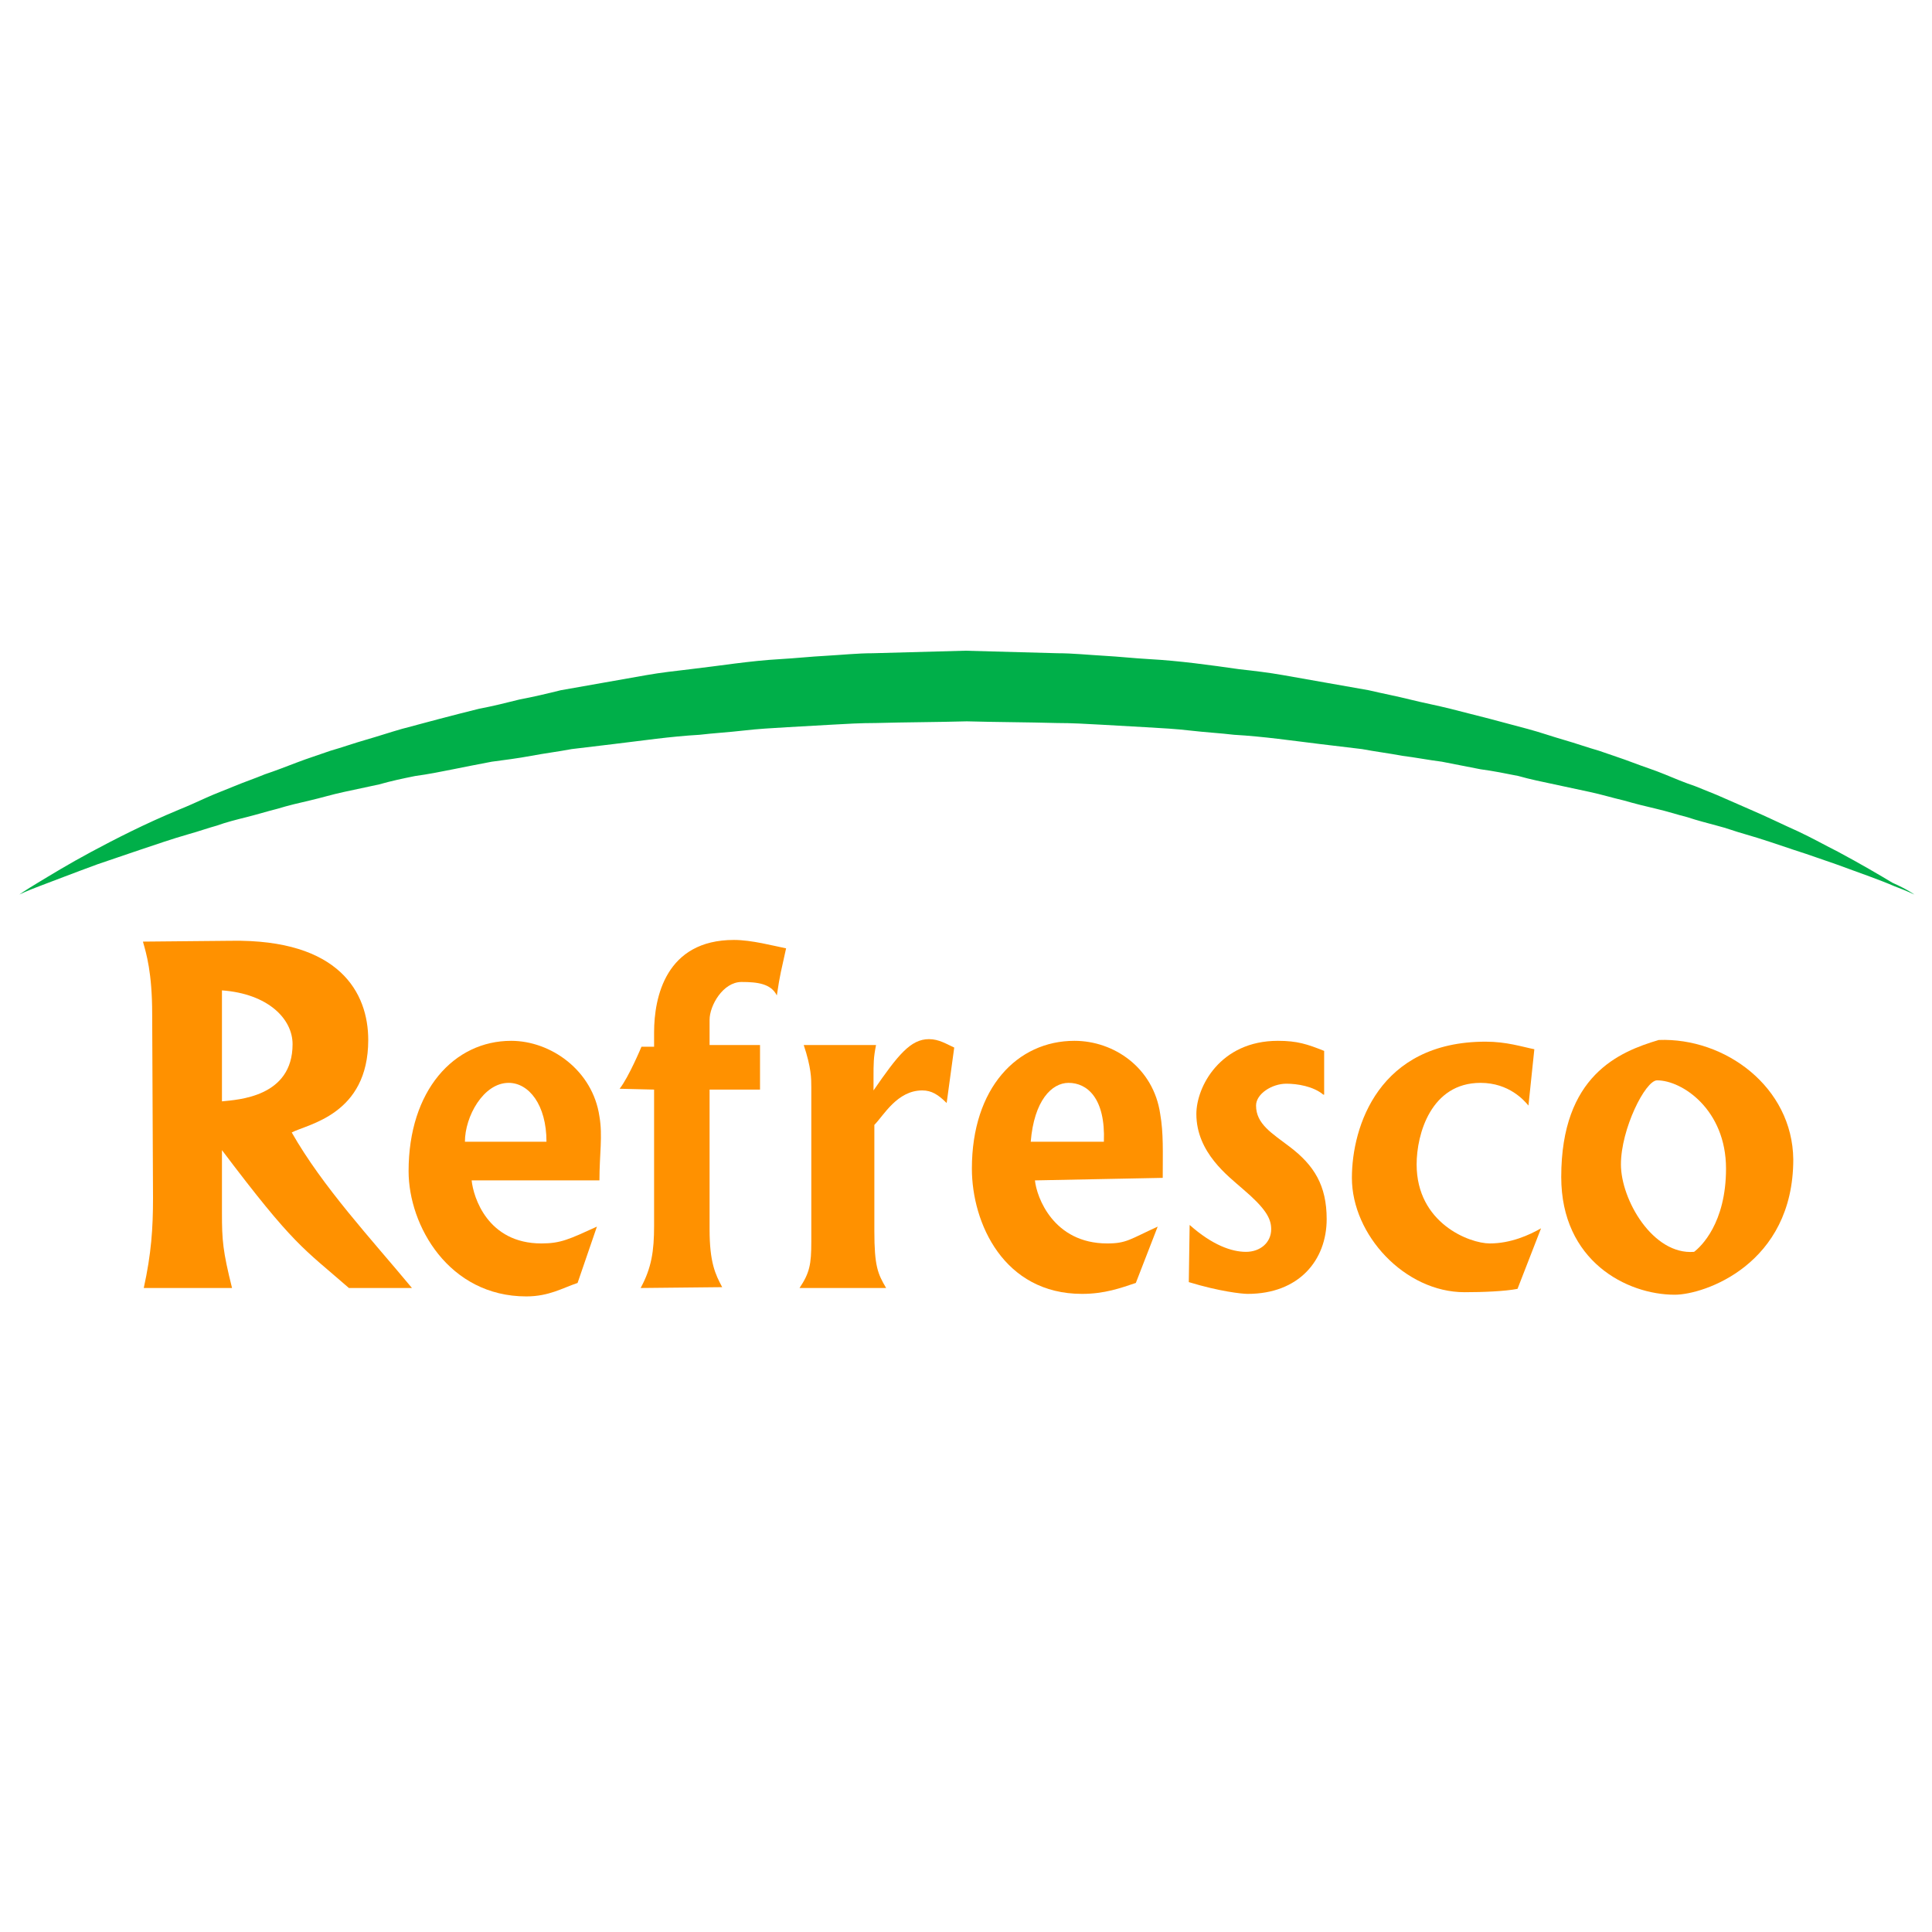
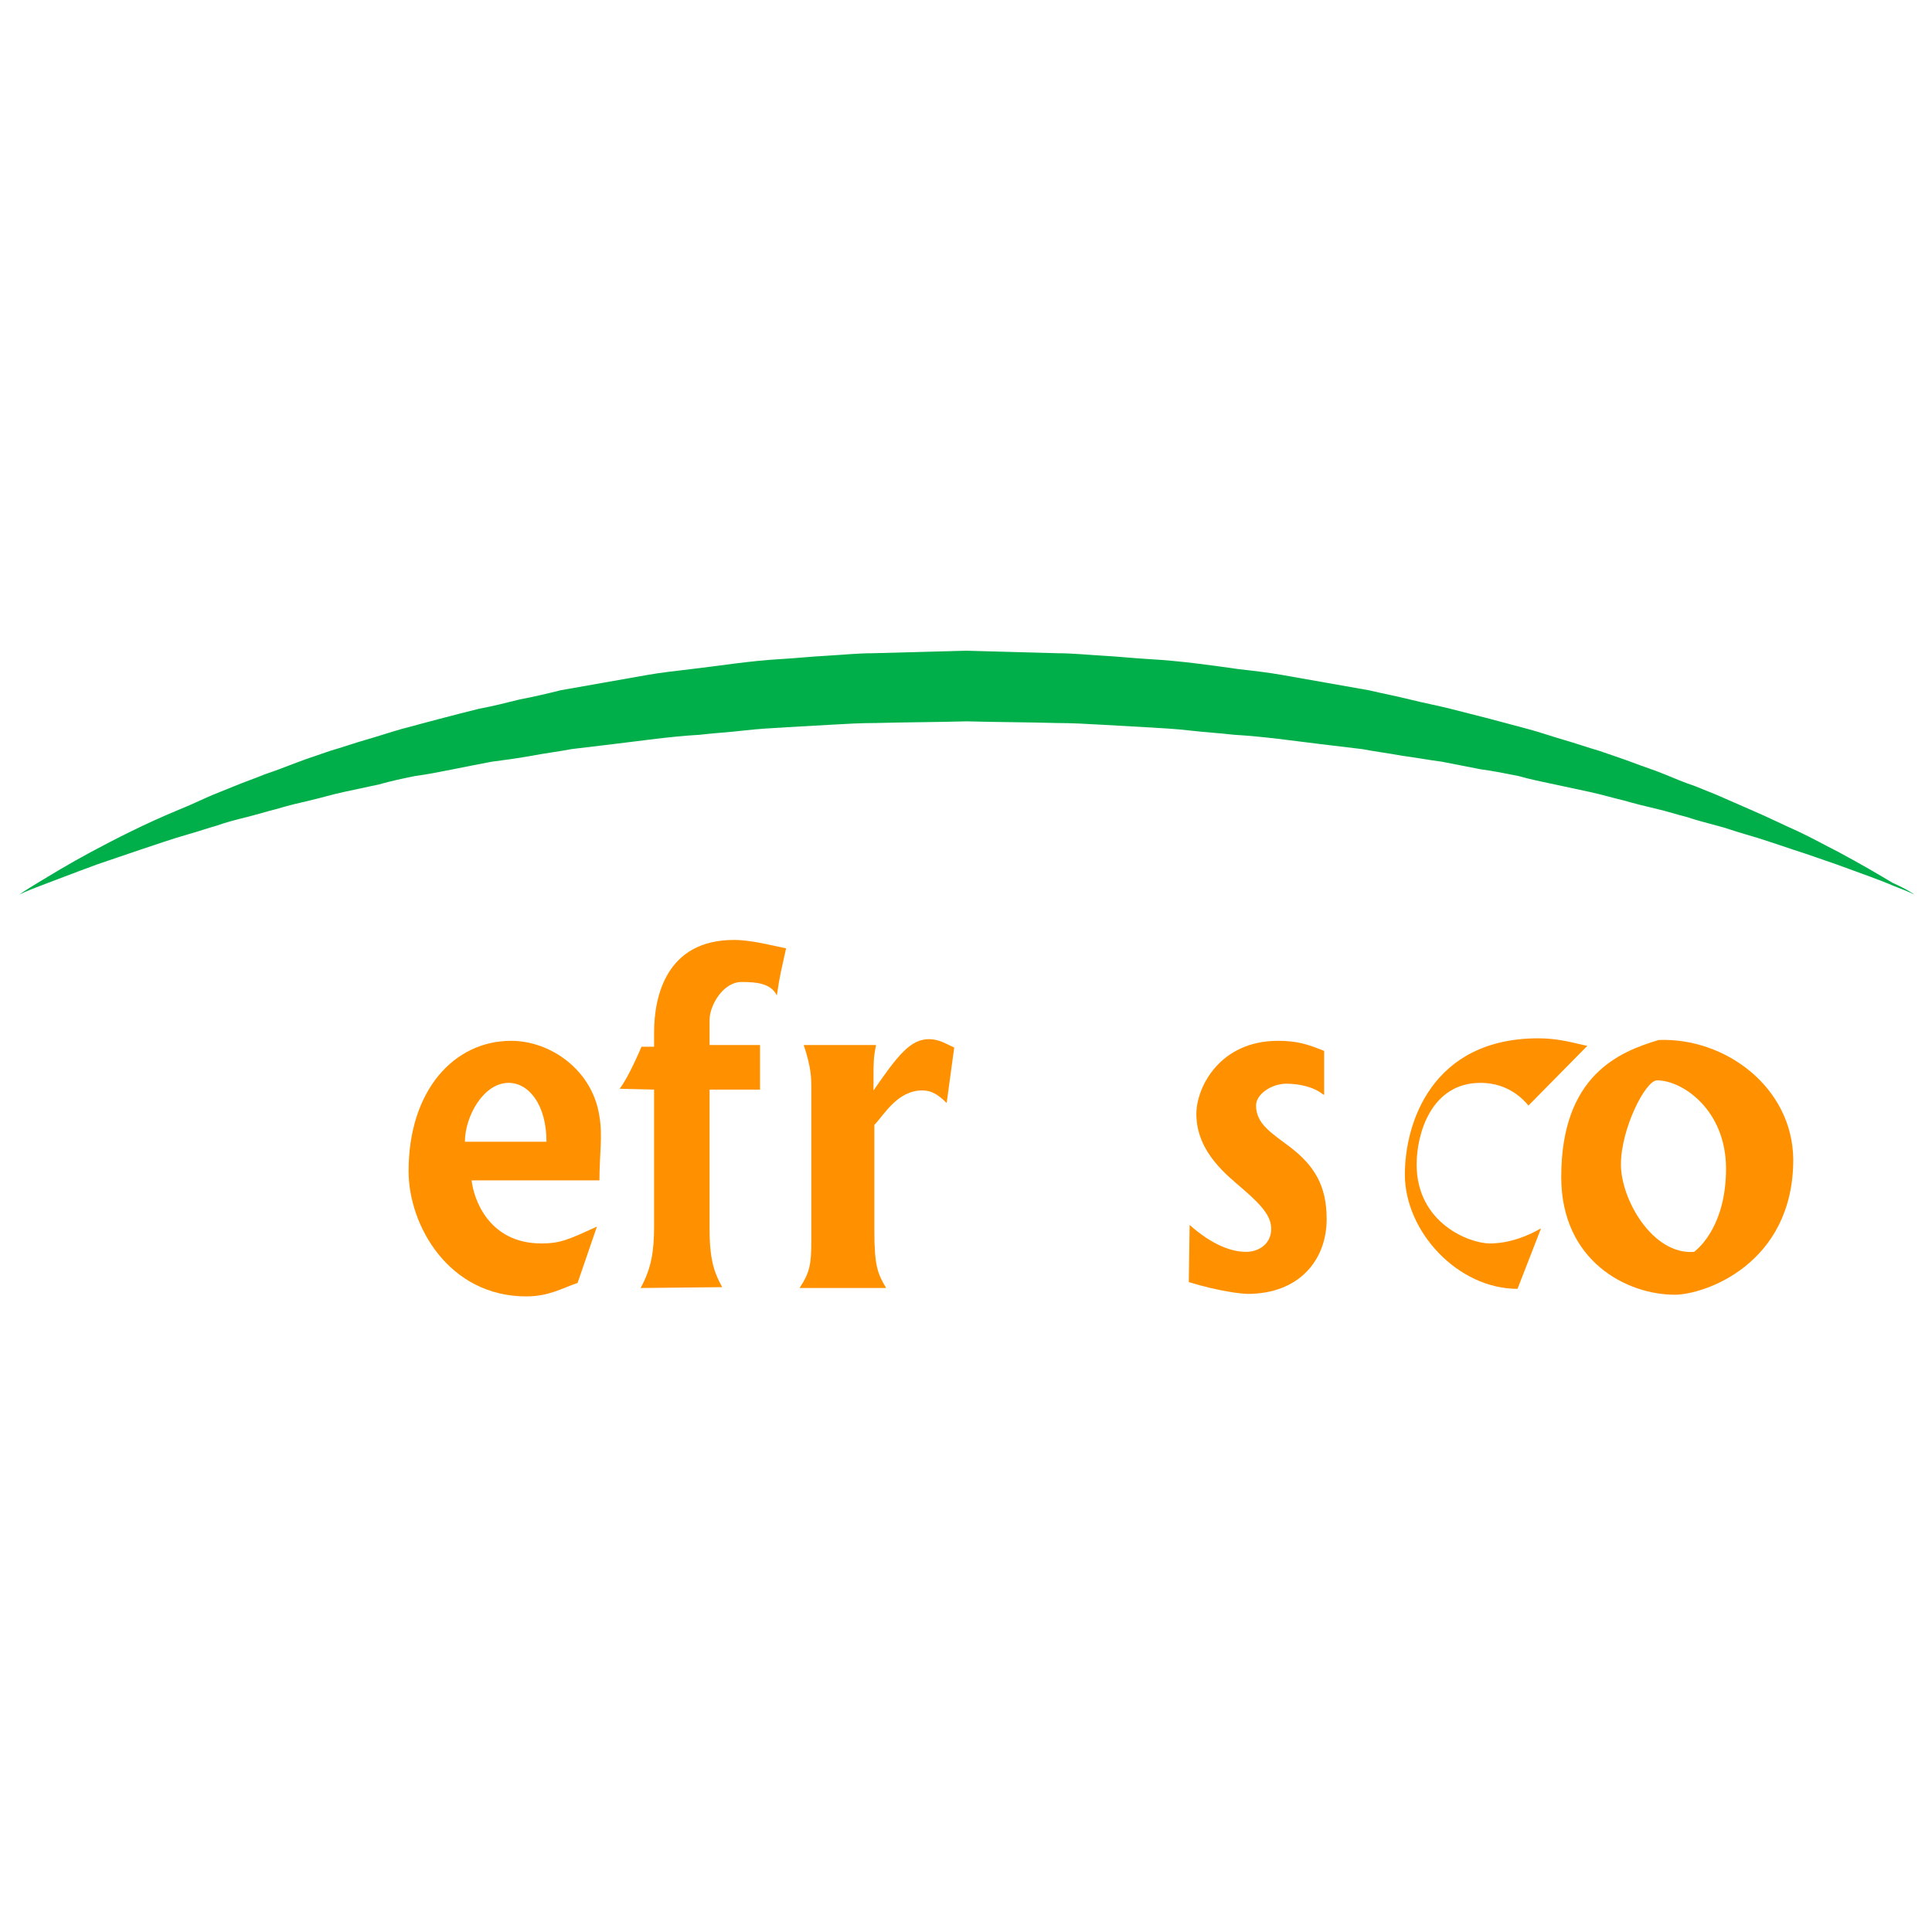
<svg xmlns="http://www.w3.org/2000/svg" version="1.1" id="Layer_1" x="0px" y="0px" width="229.8px" height="229.8px" viewBox="0 0 229.8 229.8" style="enable-background:new 0 0 229.8 229.8;" xml:space="preserve">
  <style type="text/css">
	.st0{fill:#00AF49;}
	.st1{fill:#FF9100;}
</style>
  <path class="st0" d="M227.7,106.4c0,0-0.8-0.4-2.4-1c-1.6-0.7-3.9-1.5-6.9-2.6c-1.5-0.5-3.1-1.1-5-1.7c-1.8-0.6-3.8-1.3-5.9-1.9  c-1.1-0.3-2.1-0.7-3.3-1c-1.1-0.3-2.3-0.6-3.5-1c-1.2-0.3-2.4-0.7-3.7-1c-1.3-0.3-2.5-0.6-3.9-1c-1.3-0.3-2.6-0.7-4-1  c-1.4-0.3-2.8-0.6-4.2-0.9c-1.4-0.3-2.9-0.6-4.3-1c-1.5-0.3-3-0.6-4.5-0.8c-1.5-0.3-3.1-0.6-4.6-0.9c-1.6-0.2-3.1-0.5-4.7-0.7  c-1.6-0.3-3.2-0.5-4.8-0.8c-1.6-0.2-3.3-0.4-5-0.6c-3.3-0.4-6.7-0.9-10.2-1.1c-1.7-0.2-3.5-0.3-5.2-0.5c-1.7-0.2-3.5-0.3-5.3-0.4  s-3.5-0.2-5.3-0.3c-1.8-0.1-3.5-0.2-5.3-0.2c-3.6-0.1-7.1-0.1-10.7-0.2c-3.6,0.1-7.2,0.1-10.8,0.2c-1.8,0-3.6,0.1-5.3,0.2  c-1.8,0.1-3.5,0.2-5.3,0.3c-1.7,0.1-3.5,0.2-5.2,0.4c-1.7,0.2-3.5,0.3-5.2,0.5c-3.5,0.2-6.8,0.7-10.2,1.1c-1.7,0.2-3.3,0.4-5,0.6  c-1.6,0.3-3.2,0.5-4.8,0.8s-3.2,0.5-4.7,0.7c-1.6,0.3-3.1,0.6-4.6,0.9c-1.5,0.3-3,0.6-4.5,0.8c-1.5,0.3-2.9,0.6-4.3,1  c-1.4,0.3-2.8,0.6-4.2,0.9c-1.4,0.3-2.7,0.7-4,1c-1.3,0.3-2.6,0.6-3.9,1c-1.2,0.3-2.5,0.7-3.7,1c-1.2,0.3-2.4,0.6-3.5,1  c-1.1,0.3-2.2,0.7-3.3,1c-2.1,0.6-4.1,1.3-5.9,1.9c-1.8,0.6-3.5,1.2-5,1.7c-3,1.1-5.3,2-6.9,2.6s-2.4,1-2.4,1s0.7-0.5,2.2-1.4  s3.6-2.2,6.4-3.7s6.3-3.3,10.4-5c1-0.4,2.1-0.9,3.2-1.4c1.1-0.5,2.2-0.9,3.4-1.4s2.4-0.9,3.6-1.4c1.2-0.4,2.5-0.9,3.8-1.4  c1.3-0.5,2.6-0.9,4-1.4c1.4-0.4,2.8-0.9,4.2-1.3s2.9-0.9,4.3-1.3c1.5-0.4,3-0.8,4.5-1.2s3.1-0.8,4.7-1.2c1.6-0.3,3.2-0.7,4.8-1.1  c1.6-0.3,3.3-0.7,4.9-1.1c1.7-0.3,3.4-0.6,5.1-0.9c1.7-0.3,3.4-0.6,5.1-0.9c1.7-0.3,3.5-0.5,5.2-0.7c3.5-0.4,7.1-1,10.7-1.2  c1.8-0.1,3.6-0.3,5.5-0.4c1.8-0.1,3.7-0.3,5.5-0.3c3.6-0.1,7.3-0.2,11-0.3c3.7,0.1,7.4,0.2,11,0.3c1.8,0,3.7,0.2,5.5,0.3  s3.6,0.3,5.4,0.4c3.6,0.2,7.2,0.7,10.7,1.2c1.8,0.2,3.5,0.4,5.2,0.7c1.7,0.3,3.4,0.6,5.1,0.9c1.7,0.3,3.4,0.6,5.1,0.9  c1.7,0.4,3.3,0.7,4.9,1.1c1.6,0.4,3.2,0.7,4.8,1.1s3.1,0.8,4.7,1.2c1.5,0.4,3,0.8,4.5,1.2c1.5,0.4,2.9,0.9,4.3,1.3s2.8,0.9,4.2,1.3  c1.4,0.5,2.7,0.9,4,1.4s2.6,0.9,3.8,1.4s2.4,1,3.6,1.4c1.2,0.5,2.3,0.9,3.4,1.4s2.1,0.9,3.2,1.4c2.1,0.9,3.9,1.8,5.7,2.6  c1.7,0.8,3.3,1.7,4.7,2.4c2.8,1.5,5,2.8,6.5,3.7C226.9,105.8,227.7,106.4,227.7,106.4z" />
  <g>
-     <path class="st1" d="M26.4,117.8c5.5,0.4,8.4,3.4,8.4,6.4c0,6.3-6.5,6.6-8.4,6.8V117.8z M18.2,142.5c0,3.6-0.2,6.6-1.1,10.7h10.5   c-1.1-4.4-1.2-5.7-1.2-8.9v-7.5c8.6,11.4,9.6,11.6,15.1,16.4H49c-4.9-5.9-10.6-12-14.3-18.5c1.9-1,9.1-2.1,9.1-11   c0-5.6-3.4-12-16.3-11.8L17,112c0.4,1.4,1.1,3.7,1.1,8.6L18.2,142.5L18.2,142.5z" />
    <path class="st1" d="M55.3,135.8c0-3,2.2-7,5.2-7c2.4,0,4.5,2.6,4.5,7H55.3z M71,145.9c-3.3,1.5-4.3,2-6.6,2   c-6.4,0-8.1-5.5-8.3-7.5h15.2c0-3.1,0.4-5.3,0-7.6c-0.8-5.5-5.8-9-10.5-9c-6.8,0-12.2,5.9-12.2,15.5c0,6.5,4.8,14.9,14,14.9   c2.7,0,4.3-1,6.1-1.6L71,145.9z" />
    <path class="st1" d="M90.4,129.6h-6v16.6c0,4,0.7,5.4,1.5,6.9l-9.7,0.1c1.3-2.4,1.6-4.4,1.6-7.4v-16.2l-4.1-0.1   c1.1-1.4,2.6-5,2.6-5h1.5v-1.7c0-4.2,1.4-11,9.5-11c2.1,0,4.7,0.7,6.2,1c-0.6,2.8-0.7,2.9-1.1,5.6c-0.7-1.4-2.3-1.6-4.2-1.6   c-2.2,0-3.8,2.8-3.8,4.5v3h6C90.4,124.3,90.4,129.6,90.4,129.6z" />
    <path class="st1" d="M104.2,124.3c-0.3,1.5-0.3,2.1-0.3,4v1.4c2.9-4.2,4.4-6.1,6.6-6.1c1.2,0,2.1,0.6,3,1l-0.9,6.6   c-1-1-1.8-1.5-2.9-1.5c-3,0-4.6,3-5.7,4.1v12.6c0,4.2,0.4,5.1,1.4,6.8H95.1c1.2-1.8,1.4-2.8,1.4-5.5v-18.4c0-1,0-2.3-0.9-5H104.2z" />
-     <path class="st1" d="M122.6,135.8c0.4-4.9,2.5-7,4.5-7c2.2,0,4.4,1.8,4.2,7H122.6z M137.7,145.9c-3.3,1.5-3.7,2-6,2   c-6.4,0-8.4-5.5-8.6-7.5l15.2-0.3c0-3.1,0.1-5.3-0.3-7.6c-0.8-5.5-5.5-8.7-10.2-8.7c-6.8,0-12.2,5.6-12.2,15.2   c0,6.5,3.8,14.9,13.1,14.9c2.7,0,4.6-0.7,6.4-1.3L137.7,145.9z" />
    <path class="st1" d="M157.4,130.2c-1.2-1-3.1-1.3-4.4-1.3c-1.7,0-3.6,1.2-3.6,2.6c0,2.2,1.9,3.3,4,4.9c2.9,2.2,4.4,4.6,4.4,8.6   c0,4.9-3.3,8.9-9.4,8.9c-0.7,0-3.4-0.3-7-1.4l0.1-6.8c2.7,2.4,5,3.2,6.7,3.2s3-1.1,3-2.7c0-1.3-0.7-2.5-3.4-4.8   c-1.7-1.5-5.5-4.3-5.5-8.9c0-3.2,2.8-8.7,9.7-8.7c2.3,0,3.5,0.4,5.5,1.2v5.2C157.5,130.2,157.4,130.2,157.4,130.2z" />
-     <path class="st1" d="M181.8,131.5c-0.5-0.6-2.3-2.7-5.7-2.7c-5.9,0-7.6,6.1-7.6,9.7c0,7,6.3,9.4,8.7,9.4c2.5,0,4.7-1,6.1-1.8   l-2.8,7.2c-1.5,0.3-4.2,0.4-6.3,0.4c-7.1,0-13.4-6.8-13.4-13.6c0-6.1,3.2-16.2,15.9-16.2c2.5,0,4.3,0.6,5.8,0.9L181.8,131.5z" />
+     <path class="st1" d="M181.8,131.5c-0.5-0.6-2.3-2.7-5.7-2.7c-5.9,0-7.6,6.1-7.6,9.7c0,7,6.3,9.4,8.7,9.4c2.5,0,4.7-1,6.1-1.8   l-2.8,7.2c-7.1,0-13.4-6.8-13.4-13.6c0-6.1,3.2-16.2,15.9-16.2c2.5,0,4.3,0.6,5.8,0.9L181.8,131.5z" />
    <path class="st1" d="M201.5,148.9c-4.9,0.4-8.7-6.2-8.7-10.4c0-4.2,2.9-10,4.3-10c3,0,8.2,3.5,8.2,10.5   C205.3,145.5,202.3,148.3,201.5,148.9z M197.3,123.7c-4.7,1.4-11.6,4.2-11.6,16.3c0,10,7.8,14,13.5,14c3.5,0,14.1-3.6,14.1-16.1   C213.2,129.3,205.2,123.4,197.3,123.7z" />
  </g>
</svg>